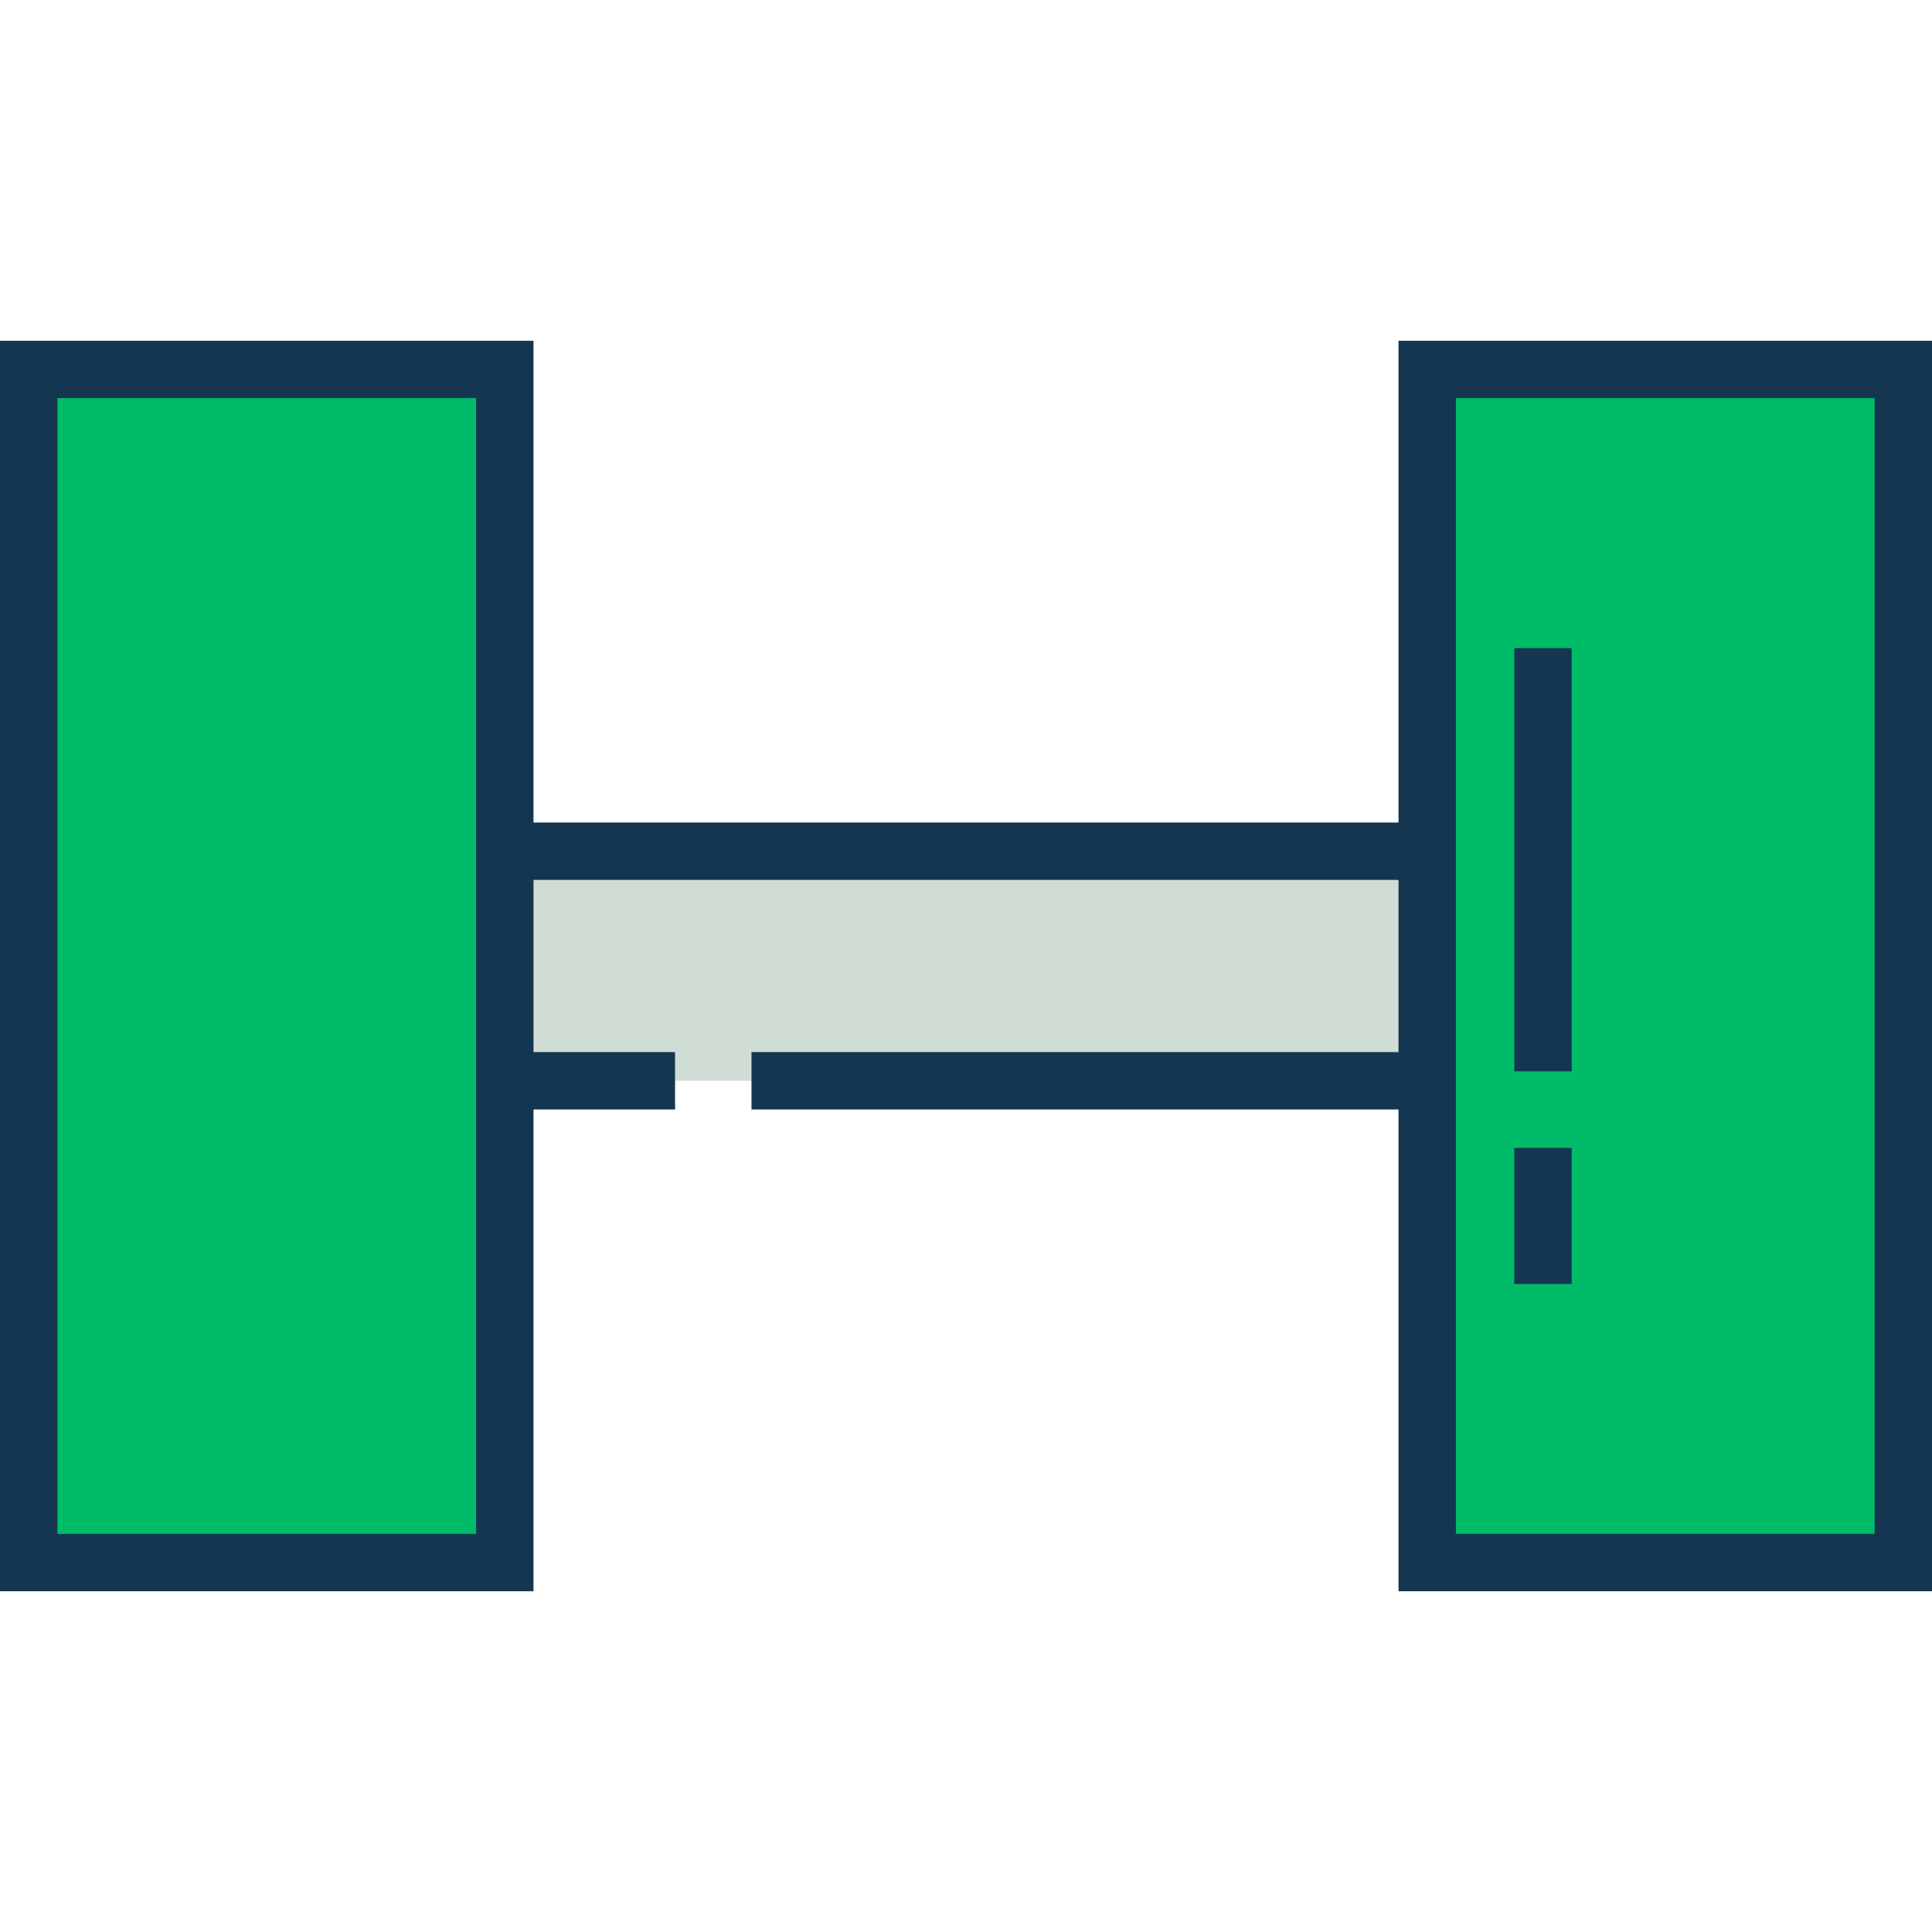
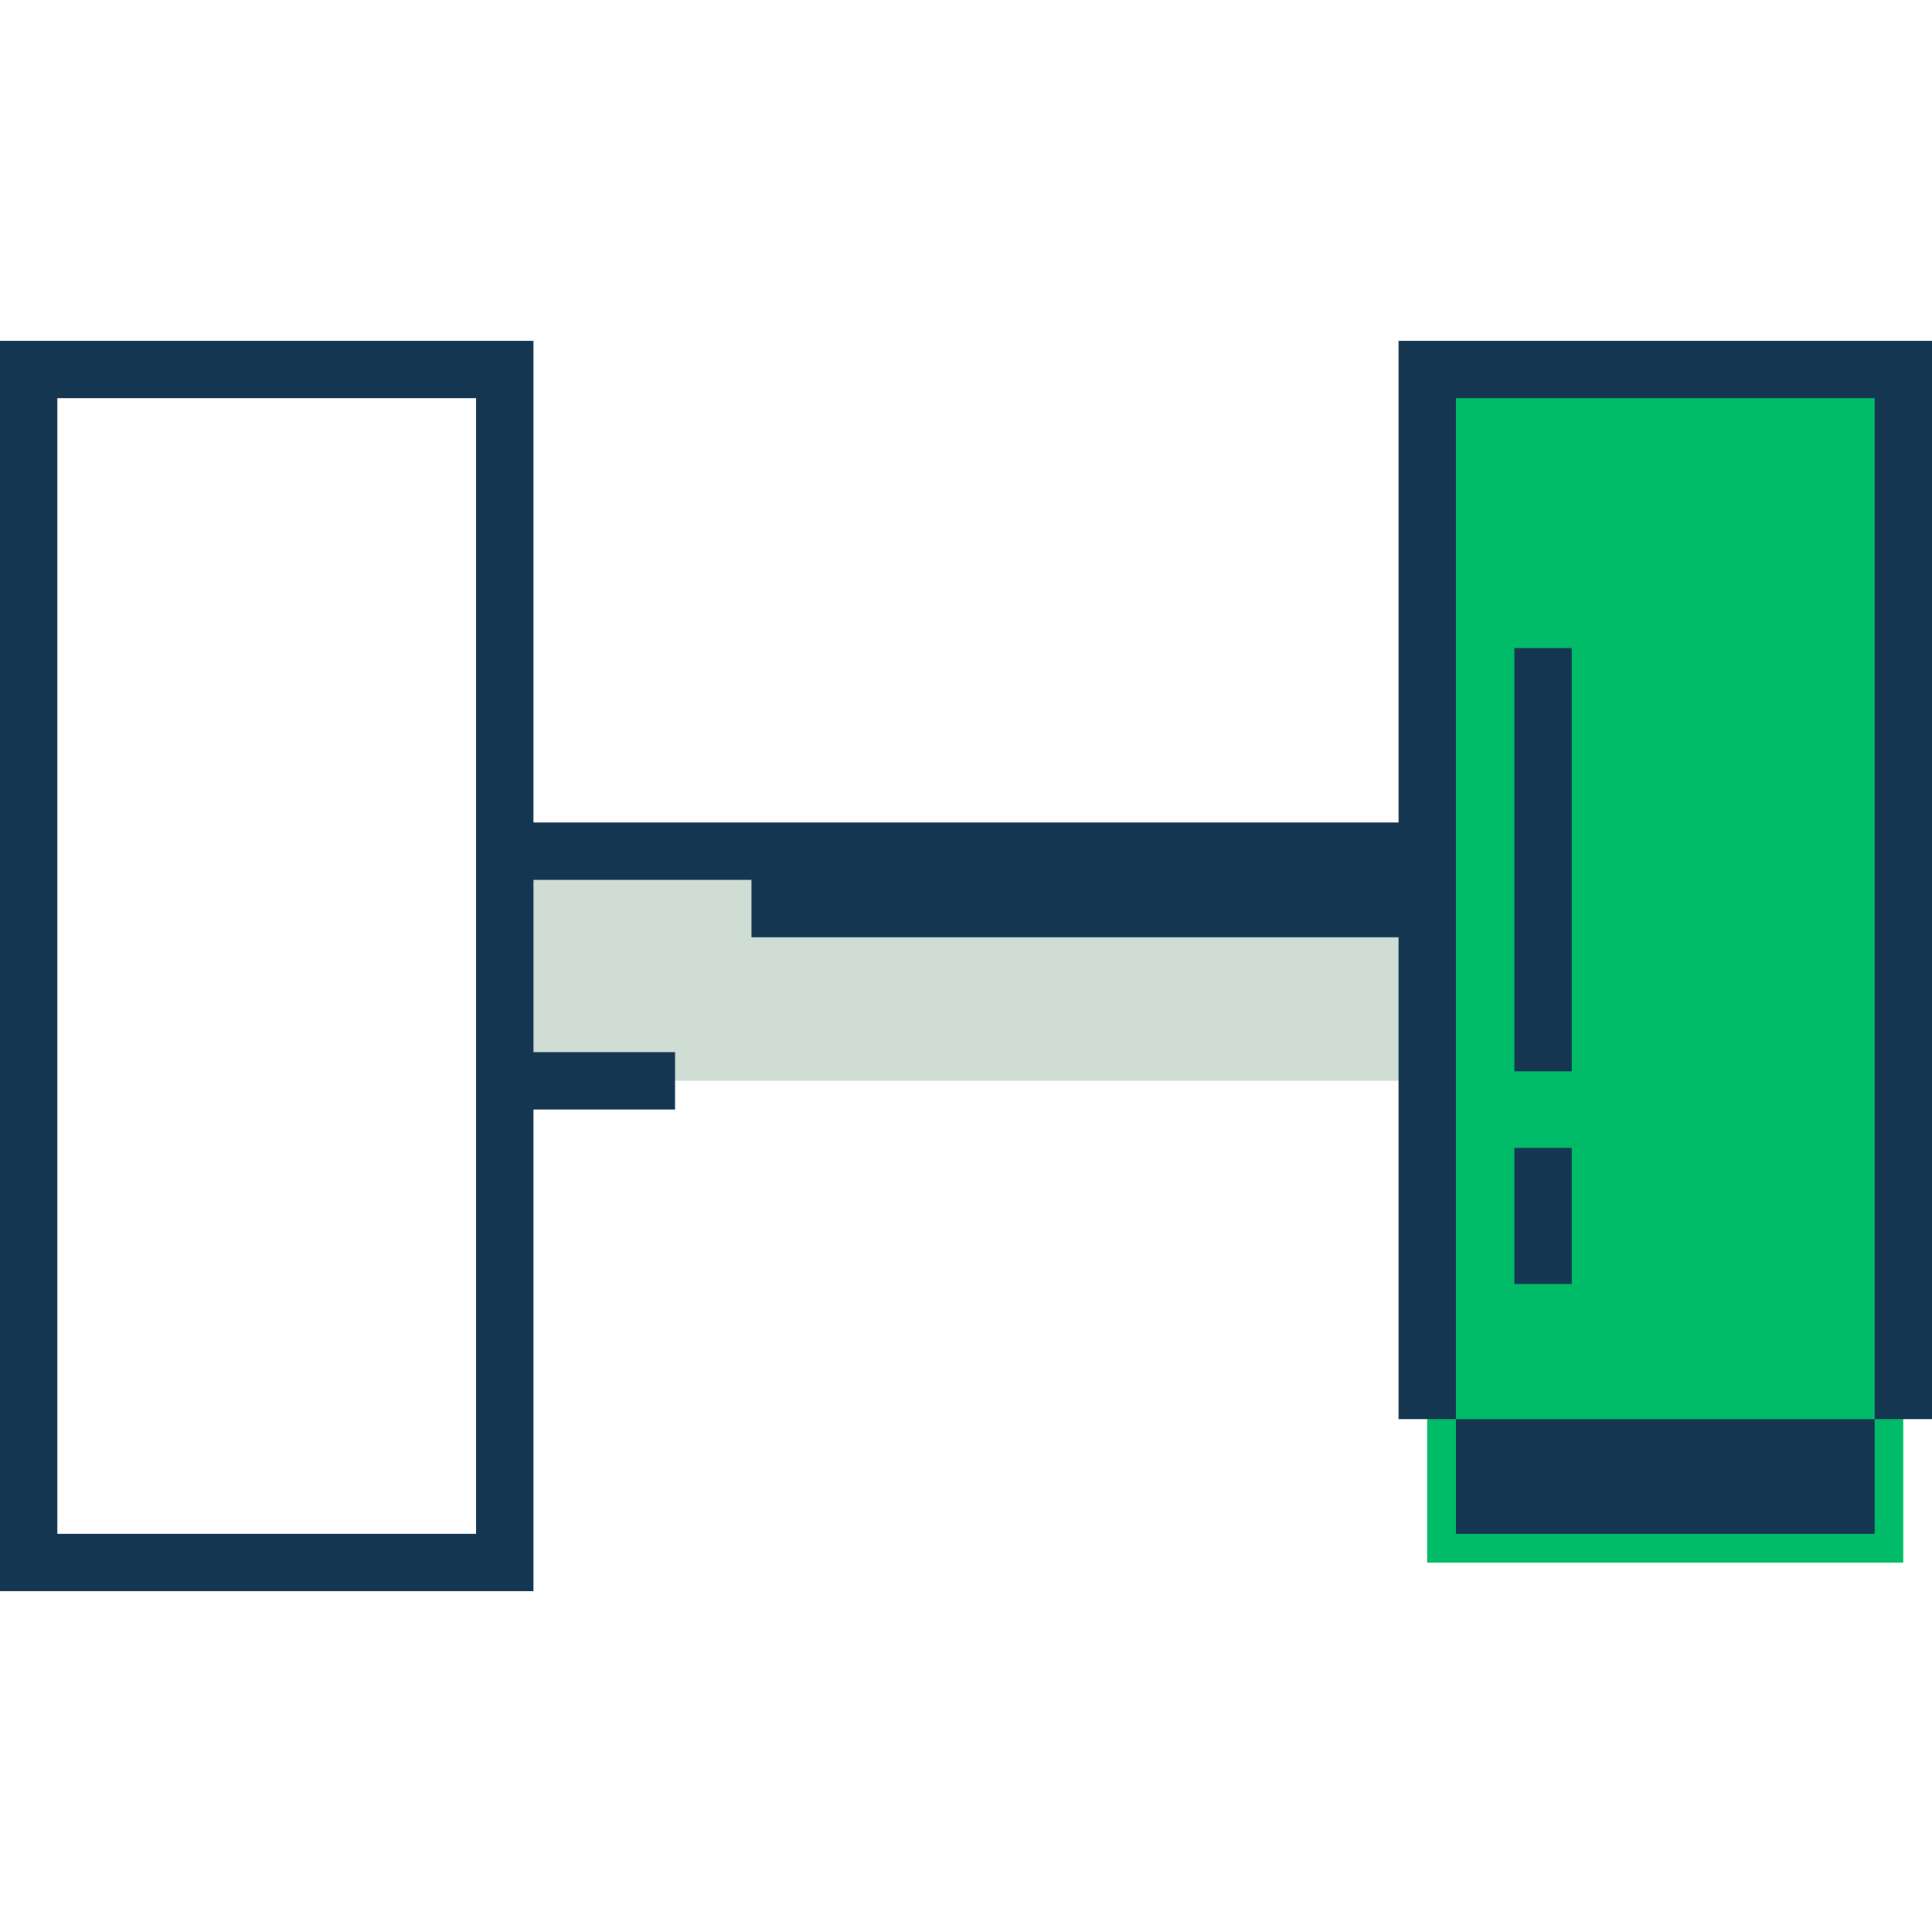
<svg xmlns="http://www.w3.org/2000/svg" version="1.1" id="Layer_1" x="0px" y="0px" viewBox="0 0 512 512" style="enable-background:new 0 0 512 512;" xml:space="preserve">
  <polyline style="fill:#D0DDD5;" points="178.897,286.419 133.777,286.419 133.777,225.581 378.223,225.581 378.223,286.419   199.154,286.419 " />
  <g>
-     <rect x="7.604" y="97.909" style="fill:#00BC69;" width="126.175" height="316.193" />
    <rect x="378.221" y="97.909" style="fill:#00BC69;" width="126.175" height="316.193" />
  </g>
  <g>
-     <path style="fill:#153651;" d="M370.619,90.301v127.677H141.381V90.301H0v331.399h141.381V294.023h37.516v-15.208h-37.516v-45.63   h229.238v45.63H199.154v15.208h171.465v127.677H512V90.301H370.619z M126.173,406.491H15.208V105.508h110.965v112.469v76.046   V406.491z M496.792,406.491H385.827V294.023v-76.046V105.508h110.965V406.491z" />
+     <path style="fill:#153651;" d="M370.619,90.301v127.677H141.381V90.301H0v331.399h141.381V294.023h37.516v-15.208h-37.516v-45.63   h229.238H199.154v15.208h171.465v127.677H512V90.301H370.619z M126.173,406.491H15.208V105.508h110.965v112.469v76.046   V406.491z M496.792,406.491H385.827V294.023v-76.046V105.508h110.965V406.491z" />
    <rect x="401.307" y="171.748" style="fill:#153651;" width="15.208" height="112.174" />
    <rect x="401.307" y="304.199" style="fill:#153651;" width="15.208" height="36.056" />
  </g>
  <g>
</g>
  <g>
</g>
  <g>
</g>
  <g>
</g>
  <g>
</g>
  <g>
</g>
  <g>
</g>
  <g>
</g>
  <g>
</g>
  <g>
</g>
  <g>
</g>
  <g>
</g>
  <g>
</g>
  <g>
</g>
  <g>
</g>
</svg>